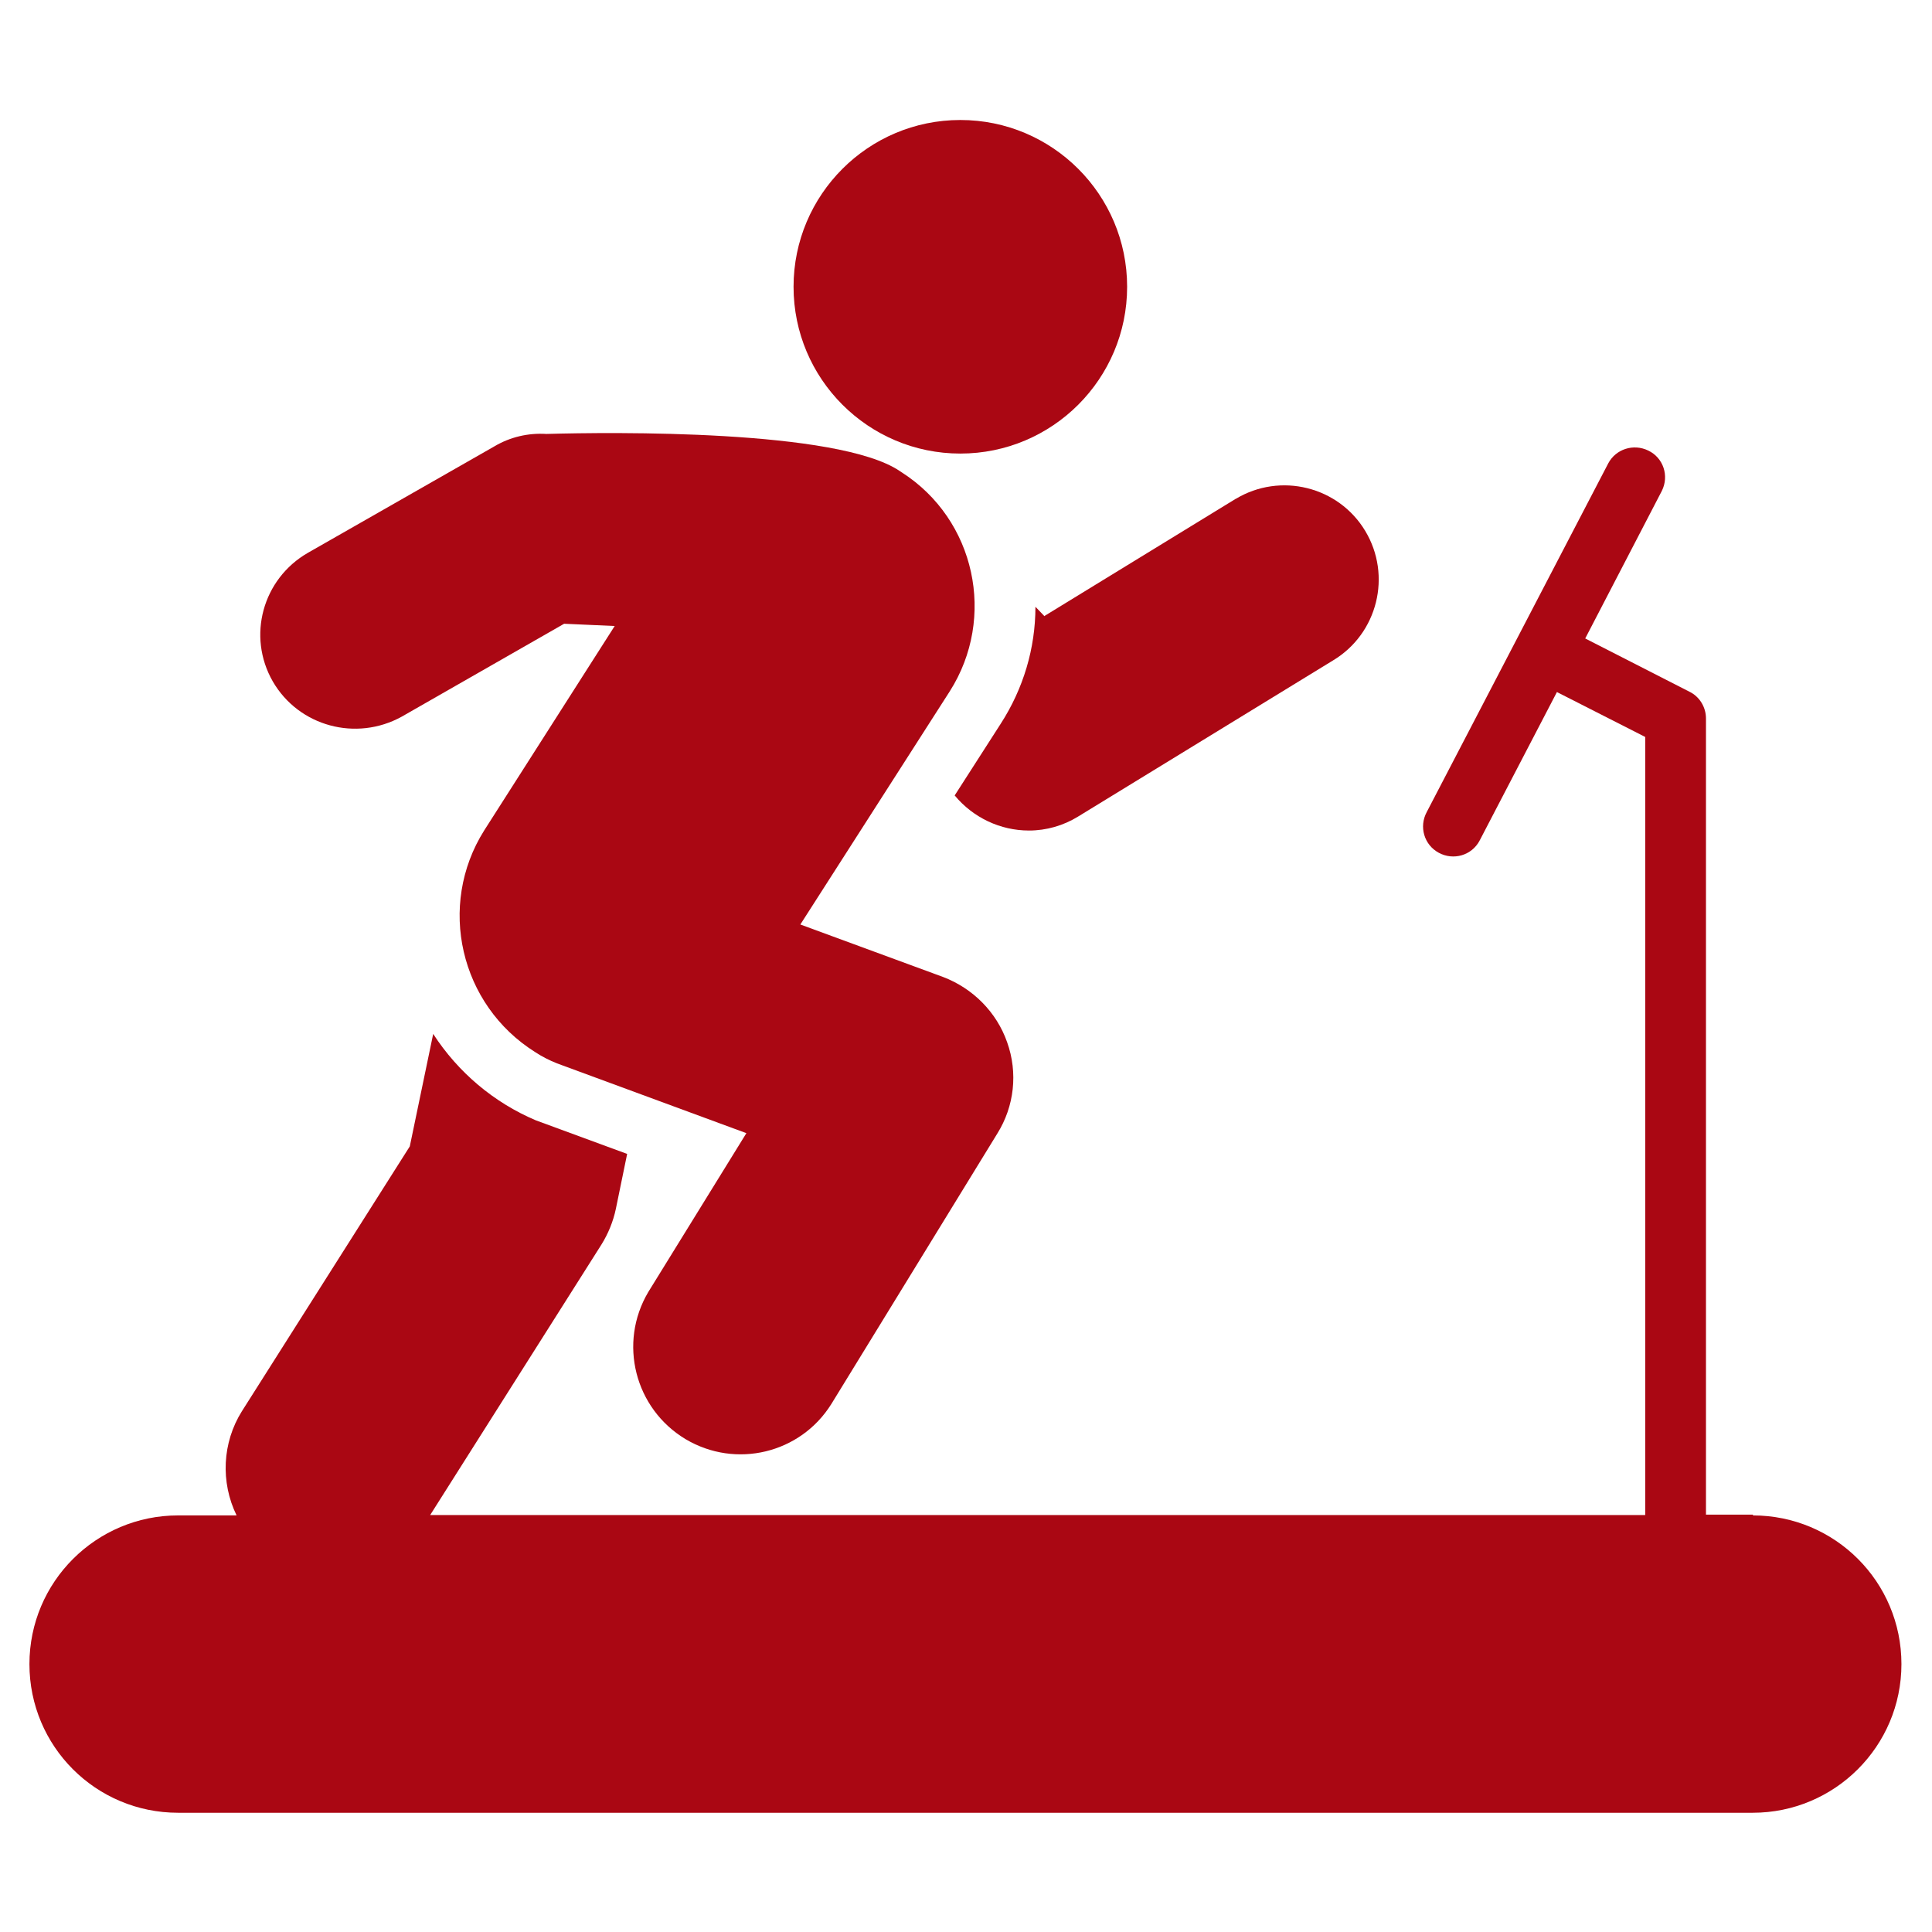
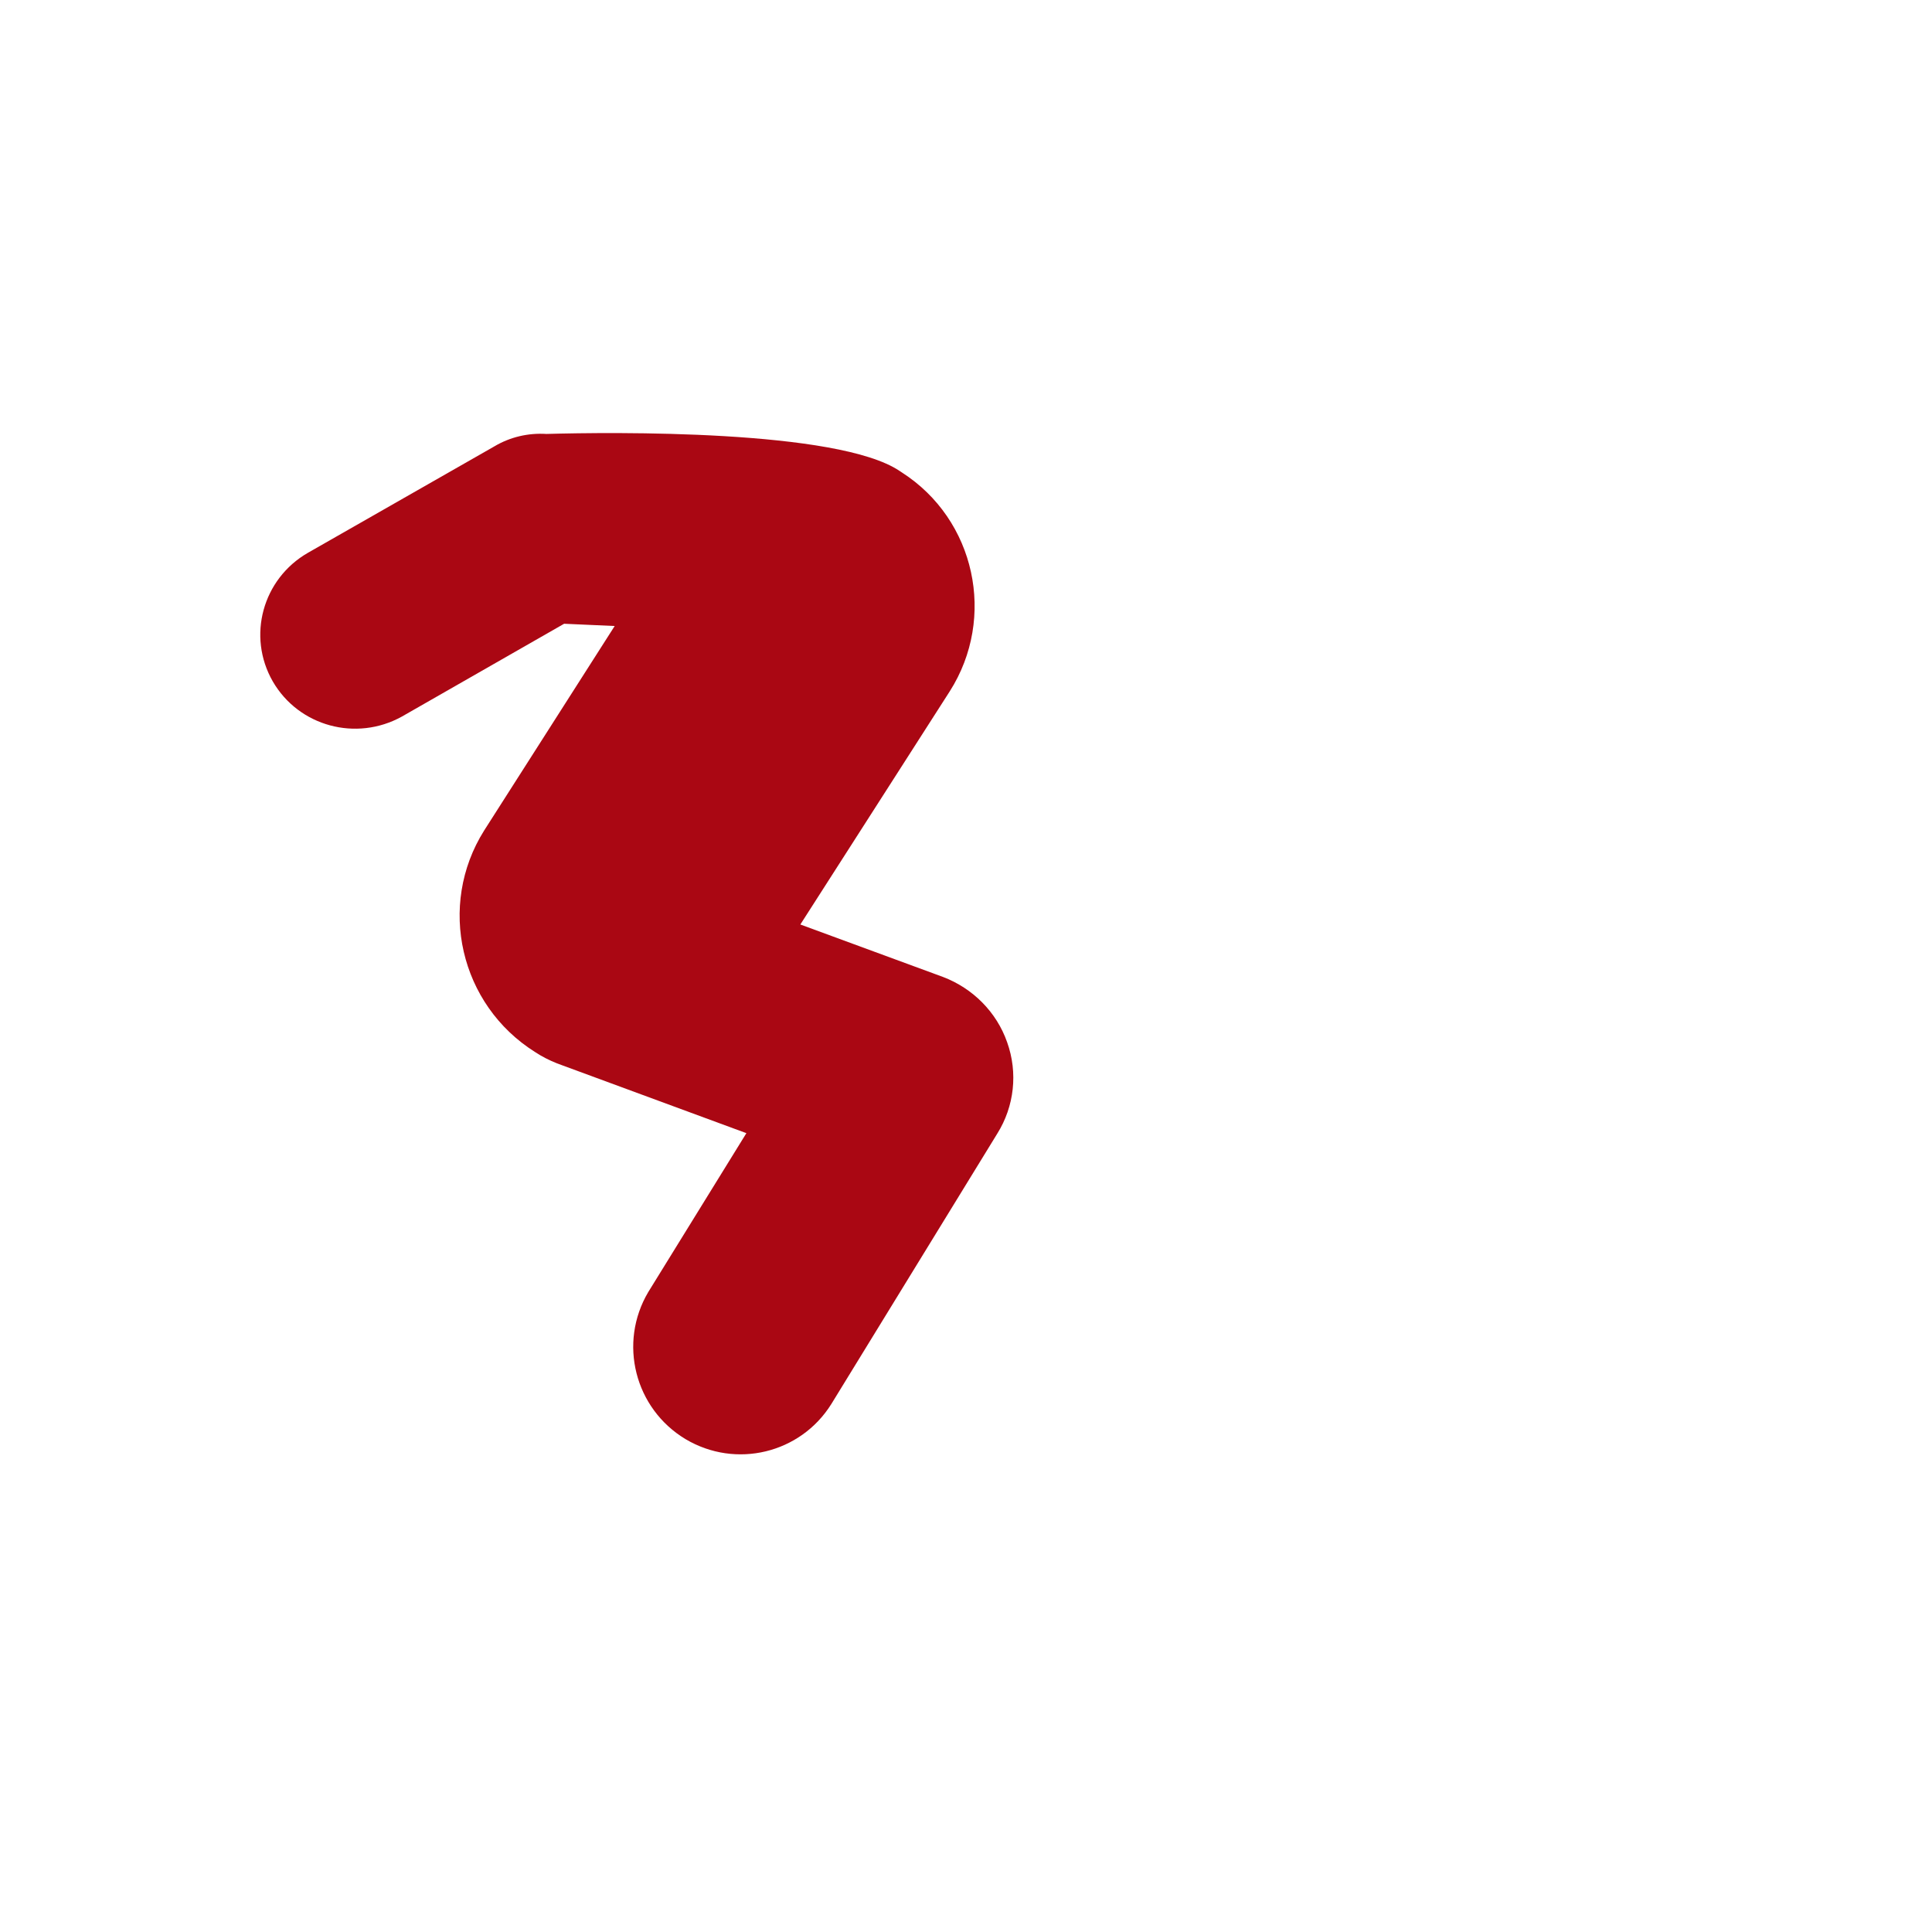
<svg xmlns="http://www.w3.org/2000/svg" id="Layer_1" version="1.1" viewBox="0 0 512 512">
  <defs>
    <style>
      .st0 {
        fill: #aa0713;
      }
    </style>
  </defs>
-   <path class="st0" d="M464.6,401.4h-12.5v-211c0-3-1.7-5.8-4.4-7.1l-27.6-14.1,20.3-39.1c2-4,.4-8.8-3.6-10.7-3.9-1.9-8.6-.4-10.6,3.4l-48.1,92.4c-2.1,3.9-.7,8.7,3.2,10.8,3.9,2.1,8.7.7,10.8-3.2,0,0,0-.1.1-.2l20.4-39.2,23.4,11.9v206.2H114l45.4-71.7c1.8-2.9,3.1-6.1,3.8-9.4l3-14.6-24.2-8.9c-11.1-4.7-20.6-12.7-27.2-22.9l-6.2,29.8-44.5,70.2c-5.2,8.3-5.7,18.8-1.4,27.6h-15.5c-21.7,0-39.4,17.6-39.4,39.4s17.6,39.4,39.4,39.4h417.3c21.7,0,39.4-17.6,39.4-39.4s-17.6-39.4-39.4-39.4" />
-   <path class="st0" d="M276.7,163.2l-2.3-2.4c0,11-3.2,21.7-9.2,31l-12.2,19c4.9,5.9,12.1,9.3,19.7,9.3,4.6,0,9.1-1.3,13-3.7l67.6-41.4c11.8-7.1,15.6-22.5,8.5-34.3-7.1-11.8-22.5-15.6-34.3-8.5,0,0-.1,0-.2.1l-50.6,31Z" />
  <path class="st0" d="M72.3,180.6c6.9,11.9,22.1,16,34.2,9.3l43-24.6,13.4.6-34.6,54.2c-12.5,19.9-6.4,46.2,13.5,58.7,1.8,1.2,3.8,2.2,5.8,3l50.2,18.5-26,42.1c-8,13.5-3.6,30.9,9.9,39,13.3,7.9,30.4,3.8,38.6-9.3l44-71.7c4.5-7.2,5.5-16.1,2.6-24.2-2.8-8-9.1-14.3-17-17.3l-37.8-13.9,39.6-61.8c12.4-19.5,6.8-45.5-12.7-58-.2-.1-.4-.3-.6-.4-16.4-11-76.2-10.3-93.6-9.8-4.8-.3-9.6.8-13.8,3.3l-49.4,28.2c-12,6.9-16.2,22.1-9.3,34.1,0,0,0,0,0,0" />
-   <path class="st0" d="M298.7,76c0-24.4-19.8-44.2-44.2-44.2-24.4,0-44.2,19.8-44.2,44.2,0,24.4,19.8,44.2,44.2,44.2,24.4,0,44.2-19.8,44.2-44.2" />
</svg>